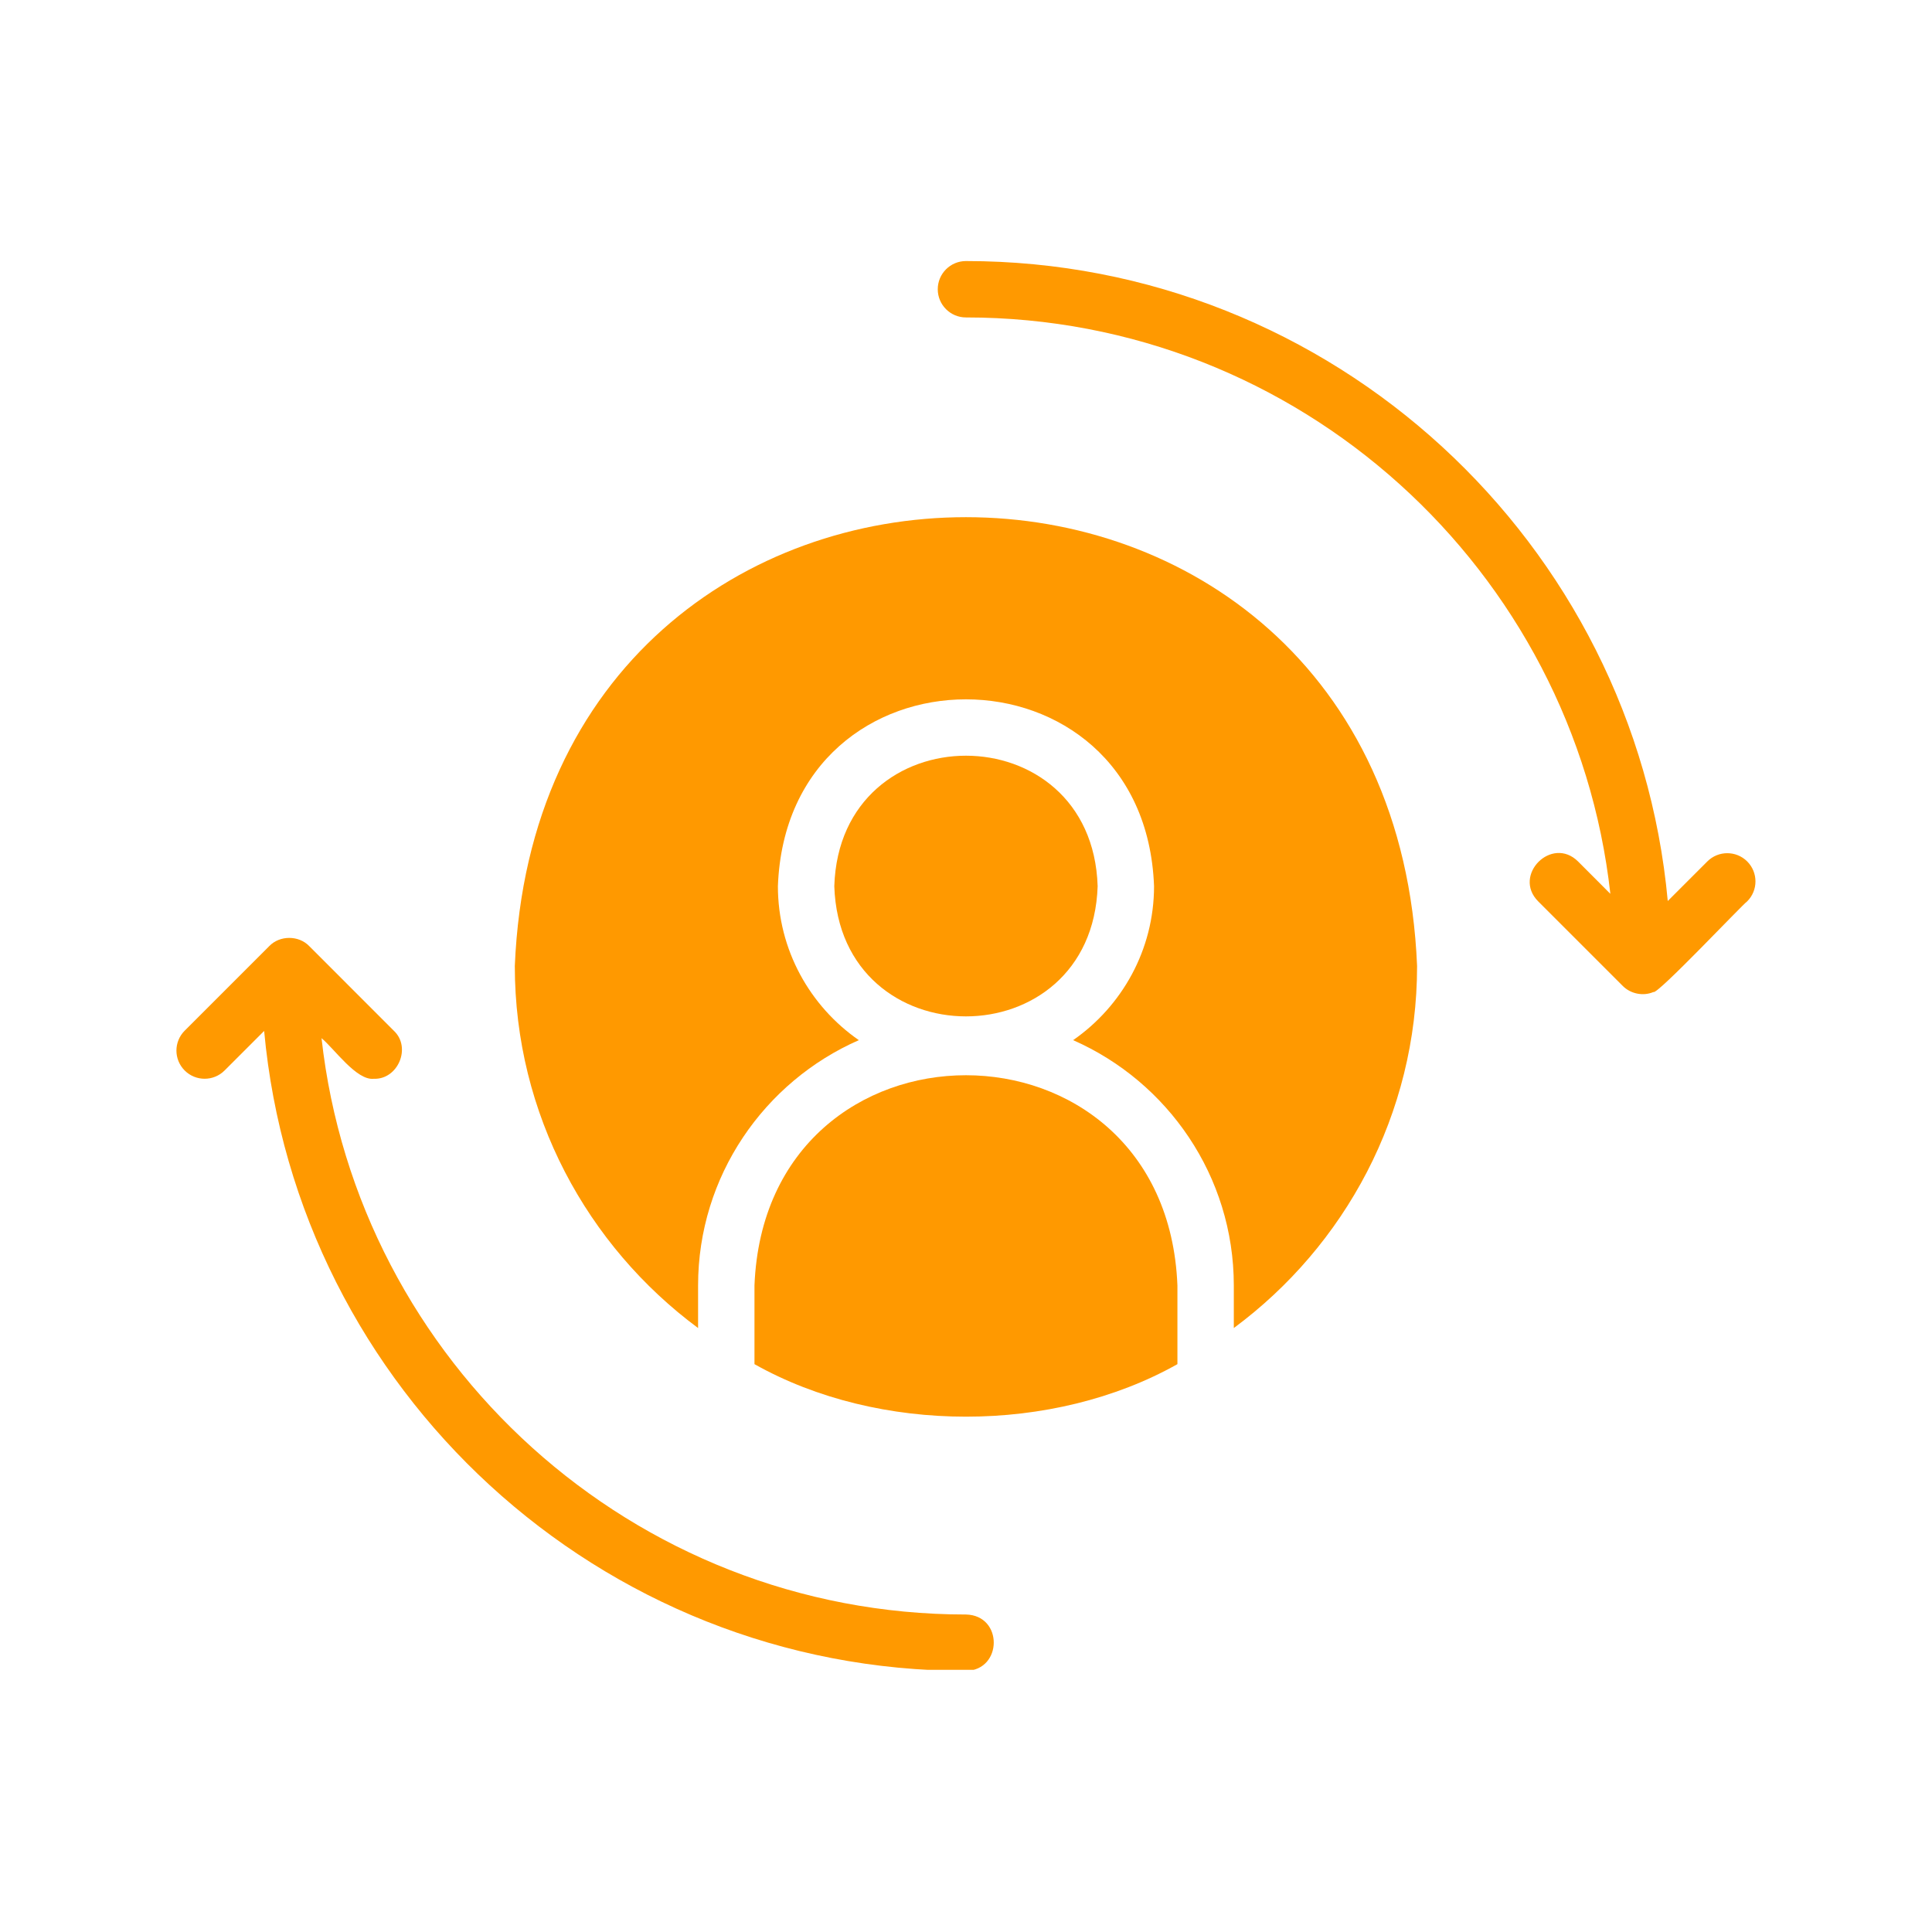
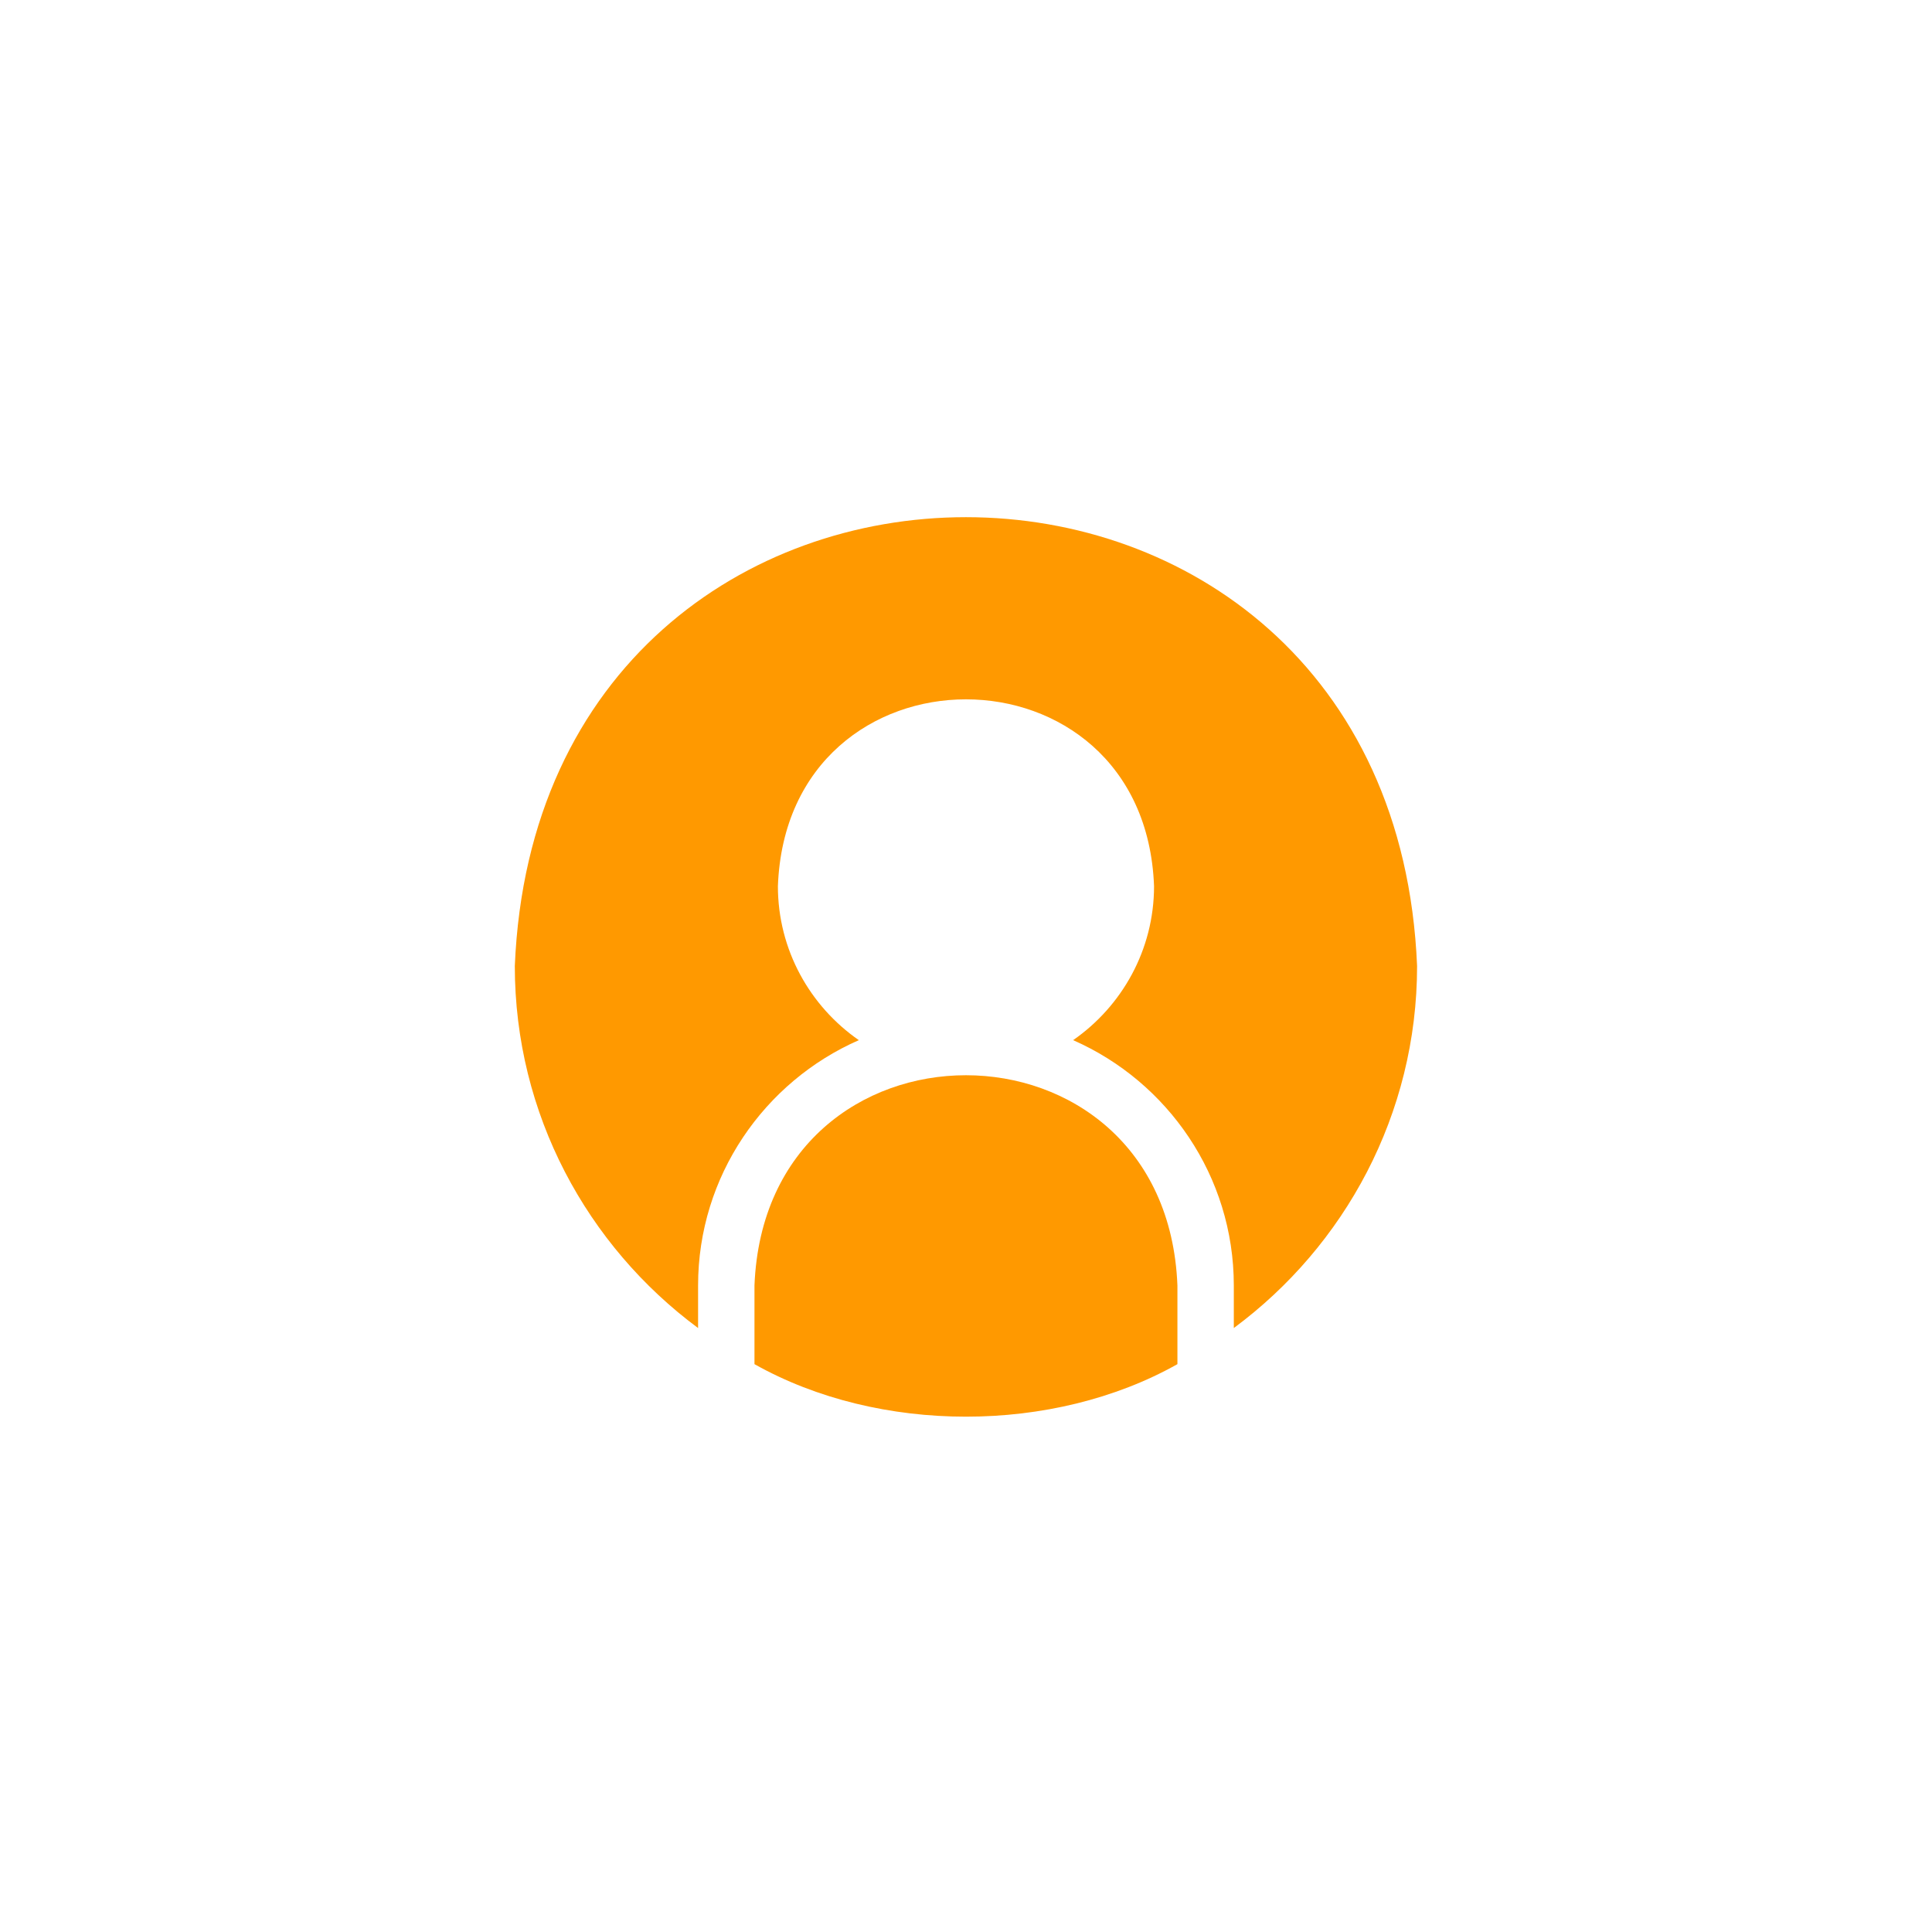
<svg xmlns="http://www.w3.org/2000/svg" width="192" zoomAndPan="magnify" viewBox="0 0 144 144" height="192" preserveAspectRatio="xMidYMid meet" version="1.0">
  <defs>
    <clipPath id="dd317772b8">
-       <path d="M 69 19.457 L 131 19.457 L 131 75 L 69 75 Z M 69 19.457 " clip-rule="nonzero" />
-     </clipPath>
+       </clipPath>
    <clipPath id="eb1a1e0798">
-       <path d="M 13 69 L 75 69 L 75 124.457 L 13 124.457 Z M 13 69 " clip-rule="nonzero" />
-     </clipPath>
+       </clipPath>
  </defs>
  <rect x="-14.4" width="172.8" fill="#ffffff" y="-14.4" height="172.8" fill-opacity="1" />
-   <rect x="-14.4" width="172.8" fill="#ffffff" y="-14.4" height="172.8" fill-opacity="1" />
-   <path fill="#ff9900" d="M 81.812 66.051 C 81.395 78.992 62.598 78.988 62.184 66.051 C 62.594 53.082 81.402 53.086 81.812 66.051 Z M 81.812 66.051 " fill-opacity="1" fill-rule="nonzero" />
  <path fill="#ff9900" d="M 105.621 72 C 105.621 83.055 100.223 92.867 91.961 98.984 L 91.961 95.812 C 91.961 87.656 87.023 80.617 79.984 77.527 C 83.617 75.004 86.016 70.801 86.016 66.051 C 85.32 47.484 58.676 47.48 57.98 66.051 C 57.98 70.801 60.375 75.004 64.012 77.527 C 56.969 80.617 52.031 87.656 52.031 95.812 L 52.031 98.984 C 43.773 92.867 38.371 83.055 38.371 72 C 40.223 27.391 103.773 27.402 105.621 72 Z M 105.621 72 " fill-opacity="1" fill-rule="nonzero" />
  <path fill="#ff9900" d="M 87.758 95.812 L 87.758 101.676 C 78.484 106.895 65.512 106.895 56.234 101.676 C 56.234 101.676 56.234 95.812 56.234 95.812 C 57.062 74.914 86.934 74.922 87.758 95.812 Z M 87.758 95.812 " fill-opacity="1" fill-rule="nonzero" />
  <g clip-path="url(#dd317772b8)">
    <path fill="#ff9900" d="M 130.227 64.207 C 129.406 63.387 128.074 63.387 127.254 64.207 L 124.305 67.156 C 121.852 40.449 99.336 19.457 71.996 19.457 C 70.836 19.457 69.895 20.398 69.895 21.559 C 69.895 22.719 70.836 23.66 71.996 23.66 C 96.832 23.66 117.344 42.488 120.027 66.621 L 117.617 64.207 C 115.664 62.27 112.711 65.23 114.645 67.18 C 114.645 67.18 120.949 73.484 120.949 73.484 C 121.531 74.074 122.473 74.27 123.238 73.938 C 123.488 74.195 129.93 67.359 130.227 67.18 C 131.047 66.359 131.047 65.031 130.227 64.207 Z M 130.227 64.207 " fill-opacity="1" fill-rule="nonzero" />
  </g>
  <g clip-path="url(#eb1a1e0798)">
-     <path fill="#ff9900" d="M 71.996 120.336 C 47.16 120.336 26.652 101.508 23.965 77.379 C 24.922 78.168 26.57 80.551 27.863 80.406 C 29.66 80.473 30.688 78.066 29.348 76.82 C 29.348 76.82 23.047 70.516 23.047 70.516 C 22.266 69.703 20.852 69.703 20.07 70.516 C 20.07 70.516 13.766 76.82 13.766 76.82 C 12.945 77.641 12.945 78.969 13.766 79.789 C 14.586 80.609 15.918 80.609 16.738 79.789 L 19.688 76.84 C 22.141 103.551 44.66 124.539 71.996 124.539 C 74.738 124.484 74.781 120.398 71.996 120.336 Z M 71.996 120.336 " fill-opacity="1" fill-rule="nonzero" />
+     <path fill="#ff9900" d="M 71.996 120.336 C 47.16 120.336 26.652 101.508 23.965 77.379 C 24.922 78.168 26.57 80.551 27.863 80.406 C 29.66 80.473 30.688 78.066 29.348 76.82 C 22.266 69.703 20.852 69.703 20.07 70.516 C 20.07 70.516 13.766 76.82 13.766 76.82 C 12.945 77.641 12.945 78.969 13.766 79.789 C 14.586 80.609 15.918 80.609 16.738 79.789 L 19.688 76.84 C 22.141 103.551 44.66 124.539 71.996 124.539 C 74.738 124.484 74.781 120.398 71.996 120.336 Z M 71.996 120.336 " fill-opacity="1" fill-rule="nonzero" />
  </g>
</svg>